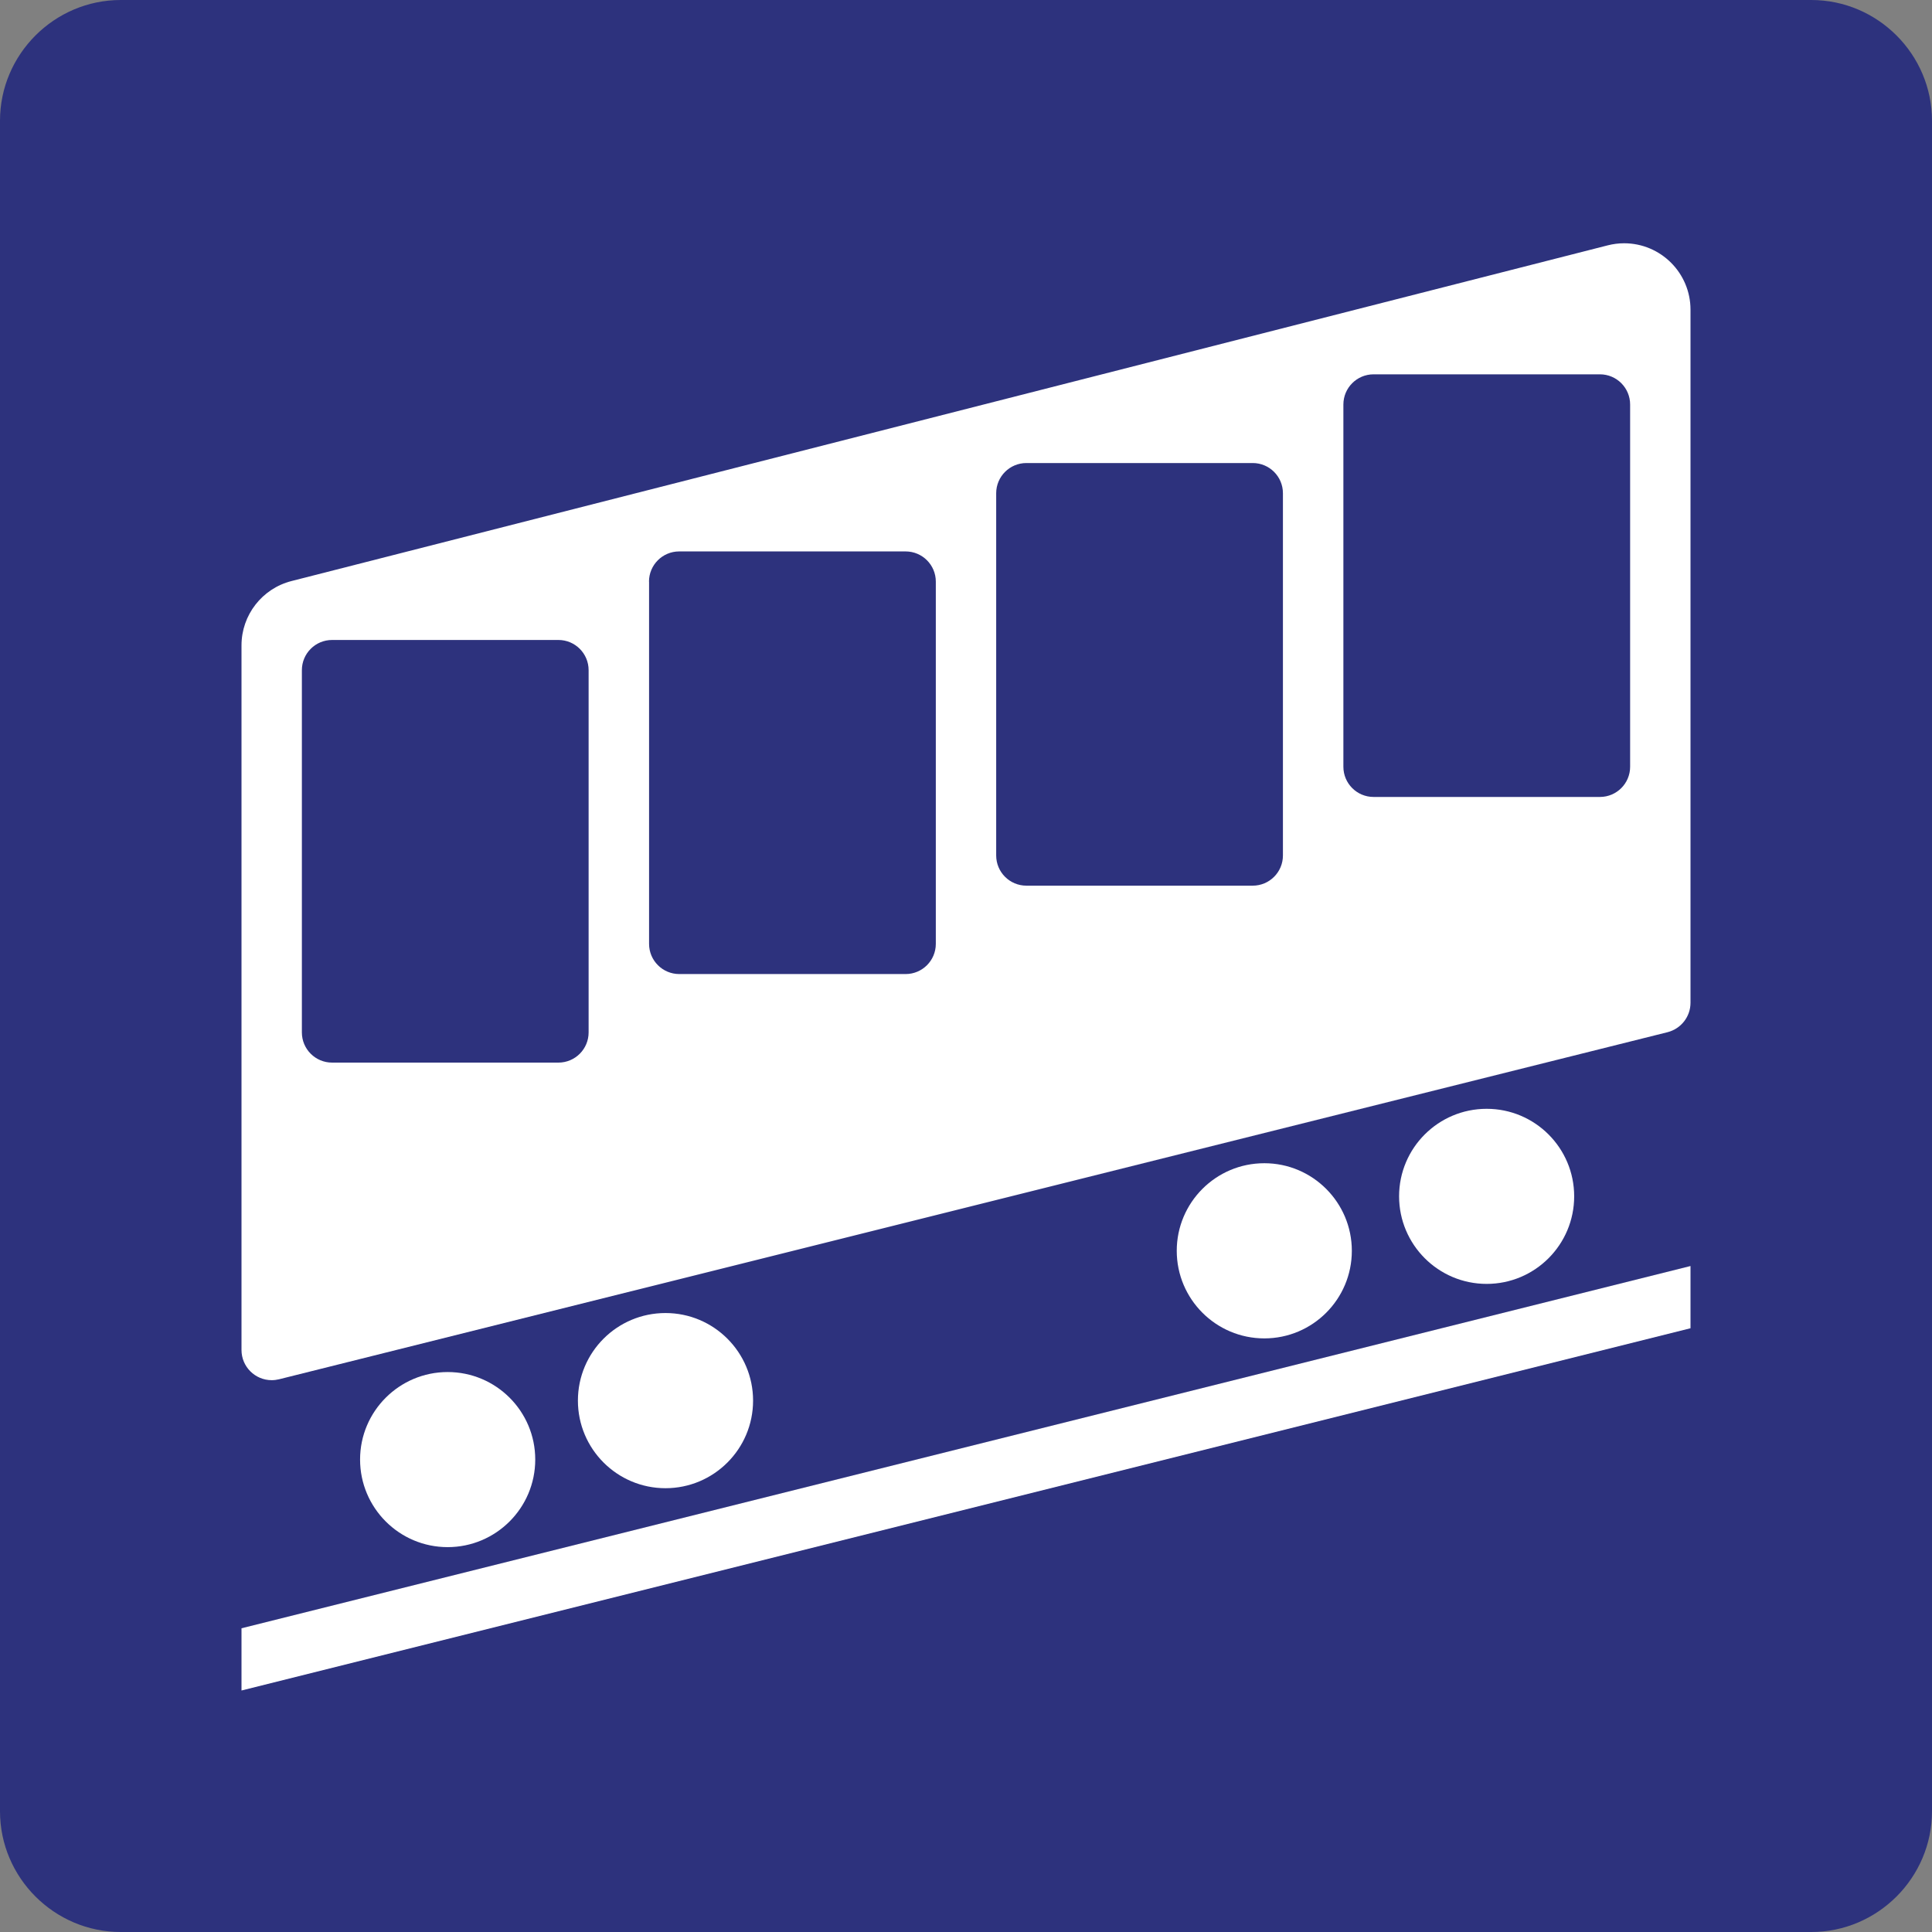
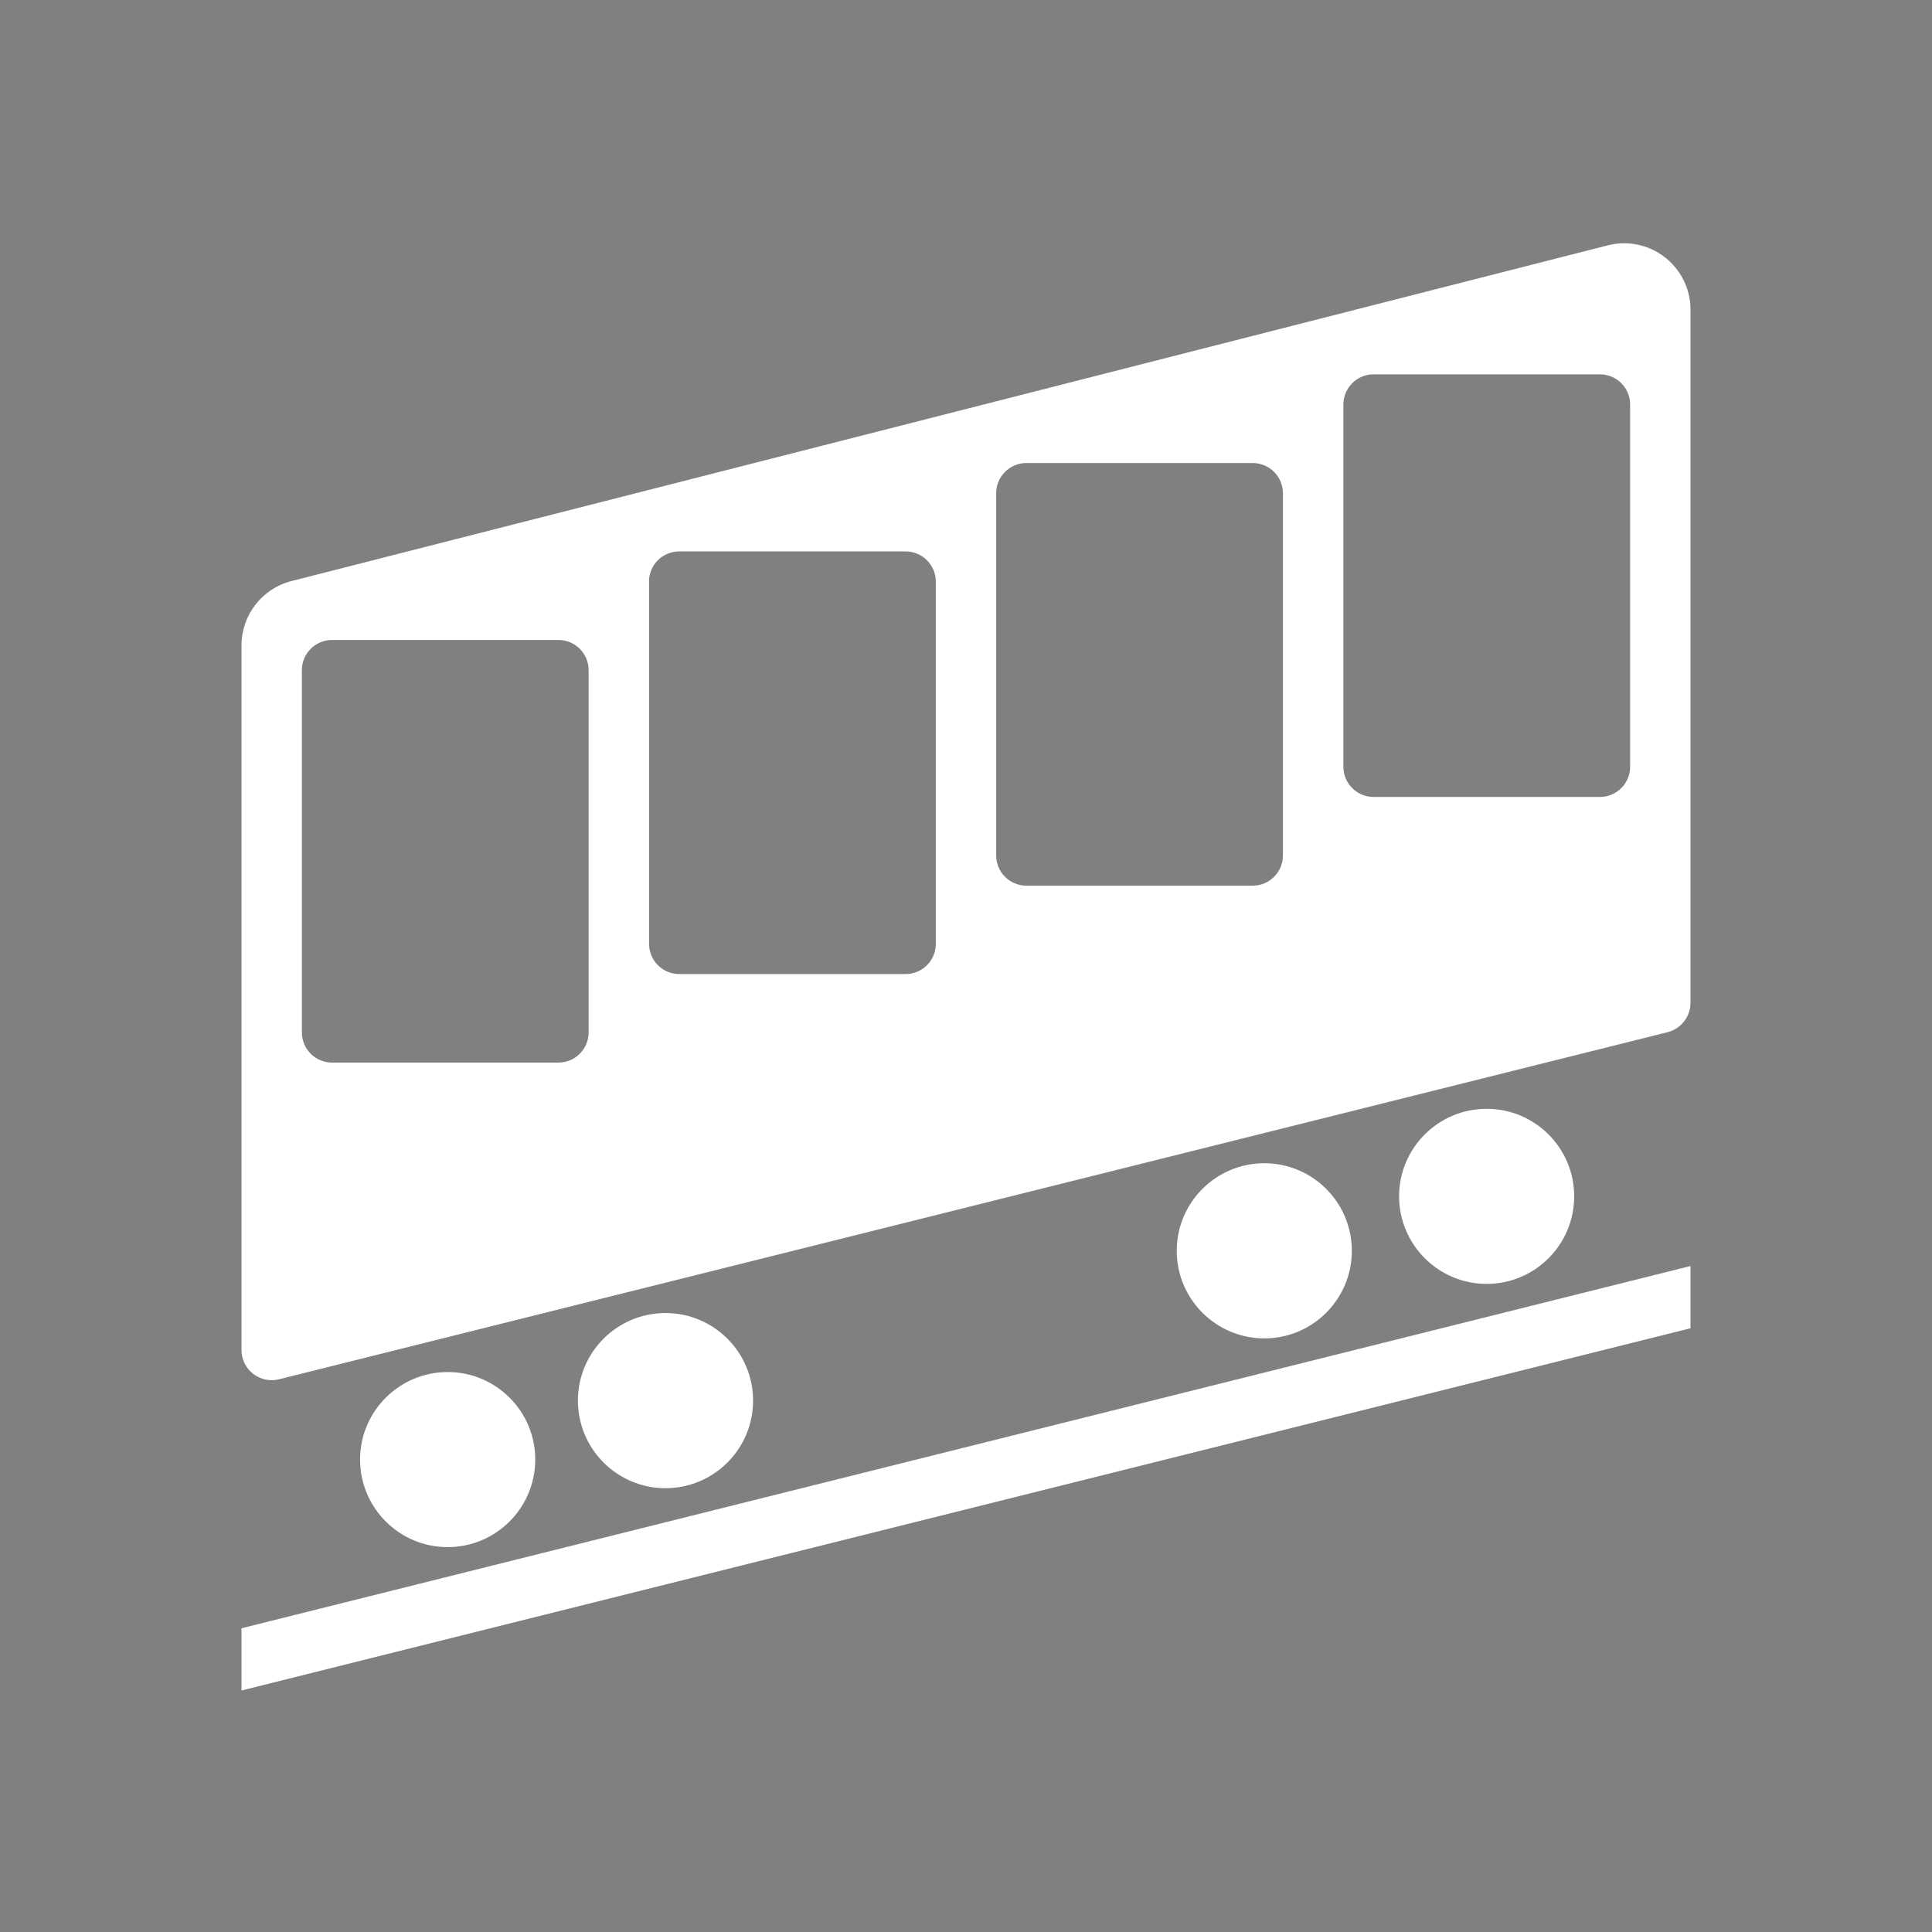
<svg xmlns="http://www.w3.org/2000/svg" class="color-immutable" width="24" height="24" viewBox="0 0 24 24" fill="none">
  <rect x="0" y="0" width="24" height="24" fill="#808080" stroke="none" />
-   <path d="M0 22.5V1.5C0 0.675 0.675 0 1.5 0H22.5C23.325 0 24 0.675 24 1.5V22.5C24 23.325 23.325 24 22.5 24H1.5C0.675 24 0 23.325 0 22.5Z" fill="#2D327D" />
  <path d="M3.375 17.145C3.406 17.145 3.436 17.141 3.466 17.134L20.716 12.822C20.883 12.779 21 12.629 21 12.457V3.847C21 3.392 20.631 3.022 20.175 3.022C20.106 3.022 20.038 3.031 19.971 3.048L3.621 7.218C3.256 7.311 3 7.64 3 8.017V16.77C3 16.977 3.168 17.145 3.375 17.145ZM16.688 5.025C16.688 4.818 16.856 4.65 17.063 4.65H19.875C20.082 4.65 20.25 4.818 20.25 5.025V9.525C20.25 9.732 20.082 9.9 19.875 9.9H17.063C16.856 9.9 16.688 9.732 16.688 9.525V5.025ZM12.375 6.127C12.375 5.92 12.543 5.752 12.75 5.752H15.562C15.769 5.752 15.937 5.92 15.937 6.127V10.627C15.937 10.834 15.769 11.002 15.562 11.002H12.75C12.543 11.002 12.375 10.834 12.375 10.627V6.127ZM8.062 7.225C8.062 7.018 8.23 6.85 8.437 6.85H11.25C11.457 6.85 11.625 7.018 11.625 7.225V11.725C11.625 11.932 11.457 12.1 11.25 12.1H8.438C8.231 12.1 8.063 11.932 8.063 11.725V7.225H8.062ZM3.75 8.325C3.75 8.118 3.918 7.95 4.125 7.95H6.937C7.144 7.95 7.312 8.118 7.312 8.325V12.825C7.312 13.032 7.144 13.2 6.937 13.2H4.125C3.918 13.2 3.75 13.032 3.75 12.825V8.325Z" fill="white" />
  <path d="M21 15.727L3 20.227V21L21 16.5V15.727Z" fill="white" />
  <path d="M7.179 17.399C7.179 17.999 7.666 18.487 8.267 18.487C8.867 18.487 9.355 18 9.355 17.399C9.355 16.799 8.868 16.311 8.267 16.311C7.666 16.311 7.179 16.798 7.179 17.399Z" fill="white" />
  <path d="M4.473 18.131C4.473 18.731 4.96 19.219 5.561 19.219C6.161 19.219 6.649 18.732 6.649 18.131C6.649 17.531 6.162 17.044 5.561 17.044C4.961 17.044 4.473 17.531 4.473 18.131Z" fill="white" />
  <path d="M14.618 15.538C14.618 16.138 15.105 16.626 15.706 16.626C16.306 16.626 16.793 16.139 16.793 15.538C16.793 14.938 16.306 14.45 15.706 14.45C15.105 14.45 14.618 14.938 14.618 15.538Z" fill="white" />
  <path d="M17.38 14.861C17.38 15.461 17.867 15.949 18.468 15.949C19.068 15.949 19.555 15.462 19.555 14.861C19.555 14.261 19.068 13.774 18.468 13.774C17.867 13.774 17.38 14.261 17.38 14.861Z" fill="white" />
</svg>